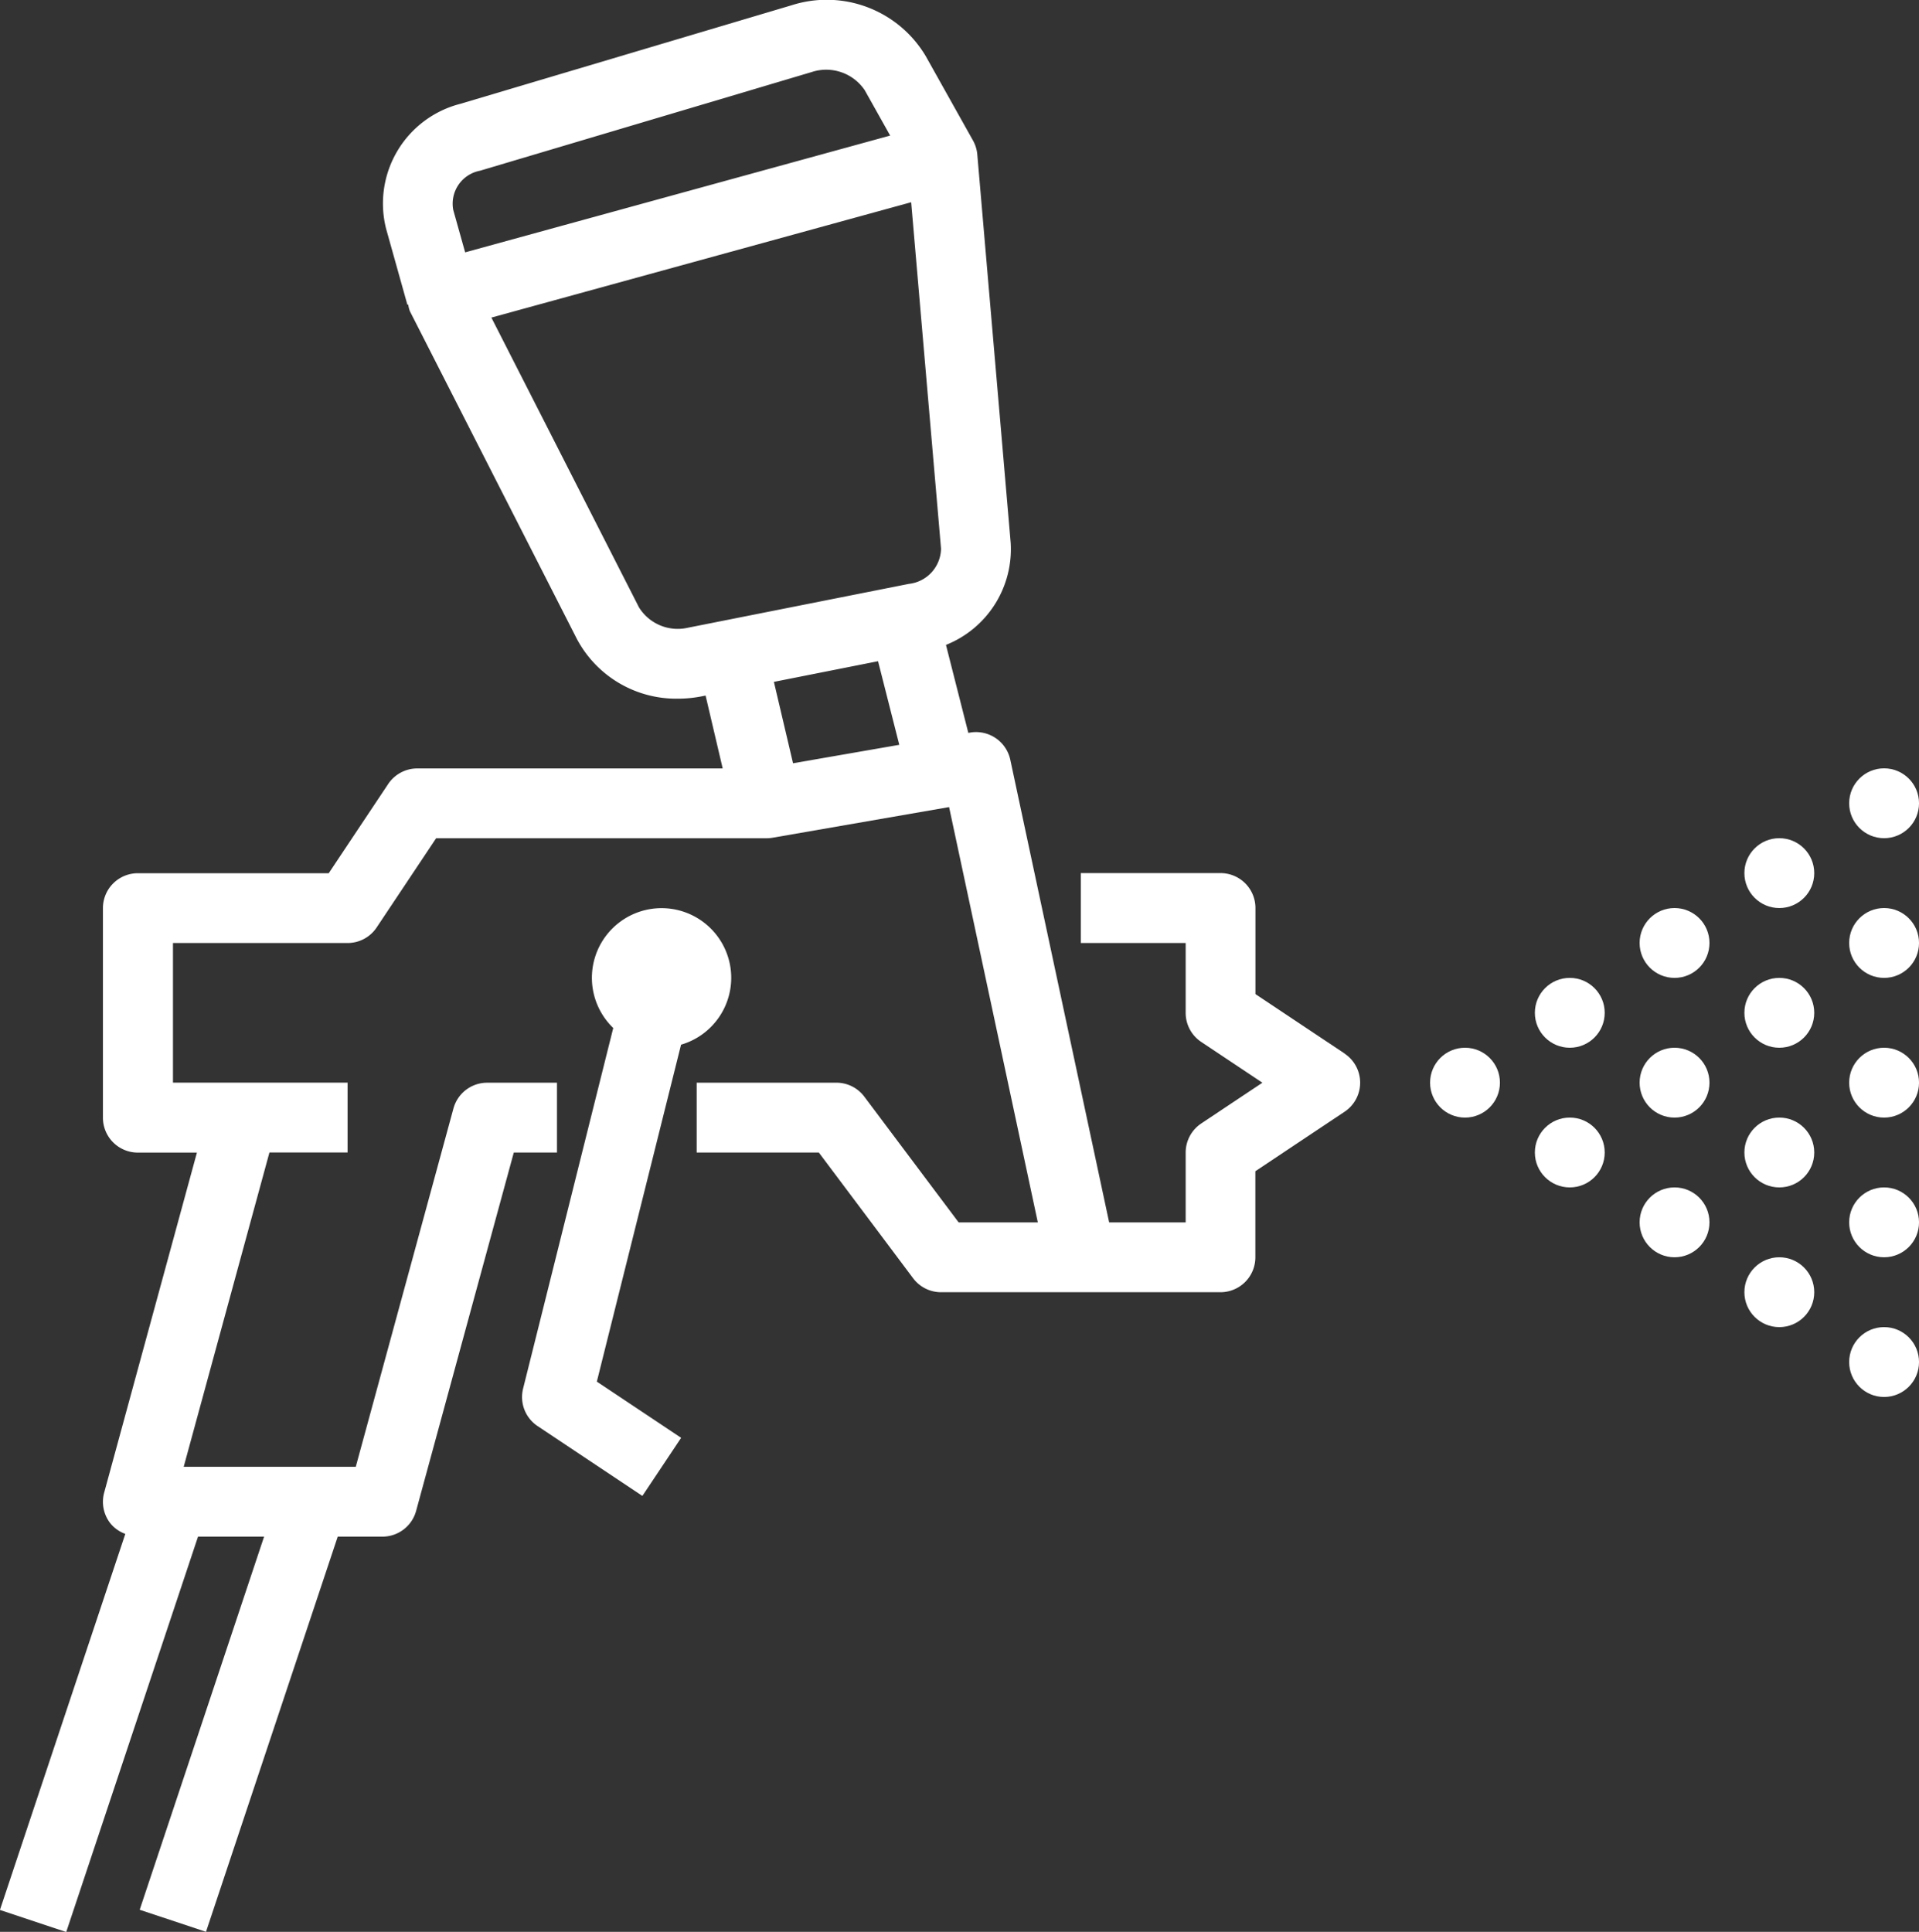
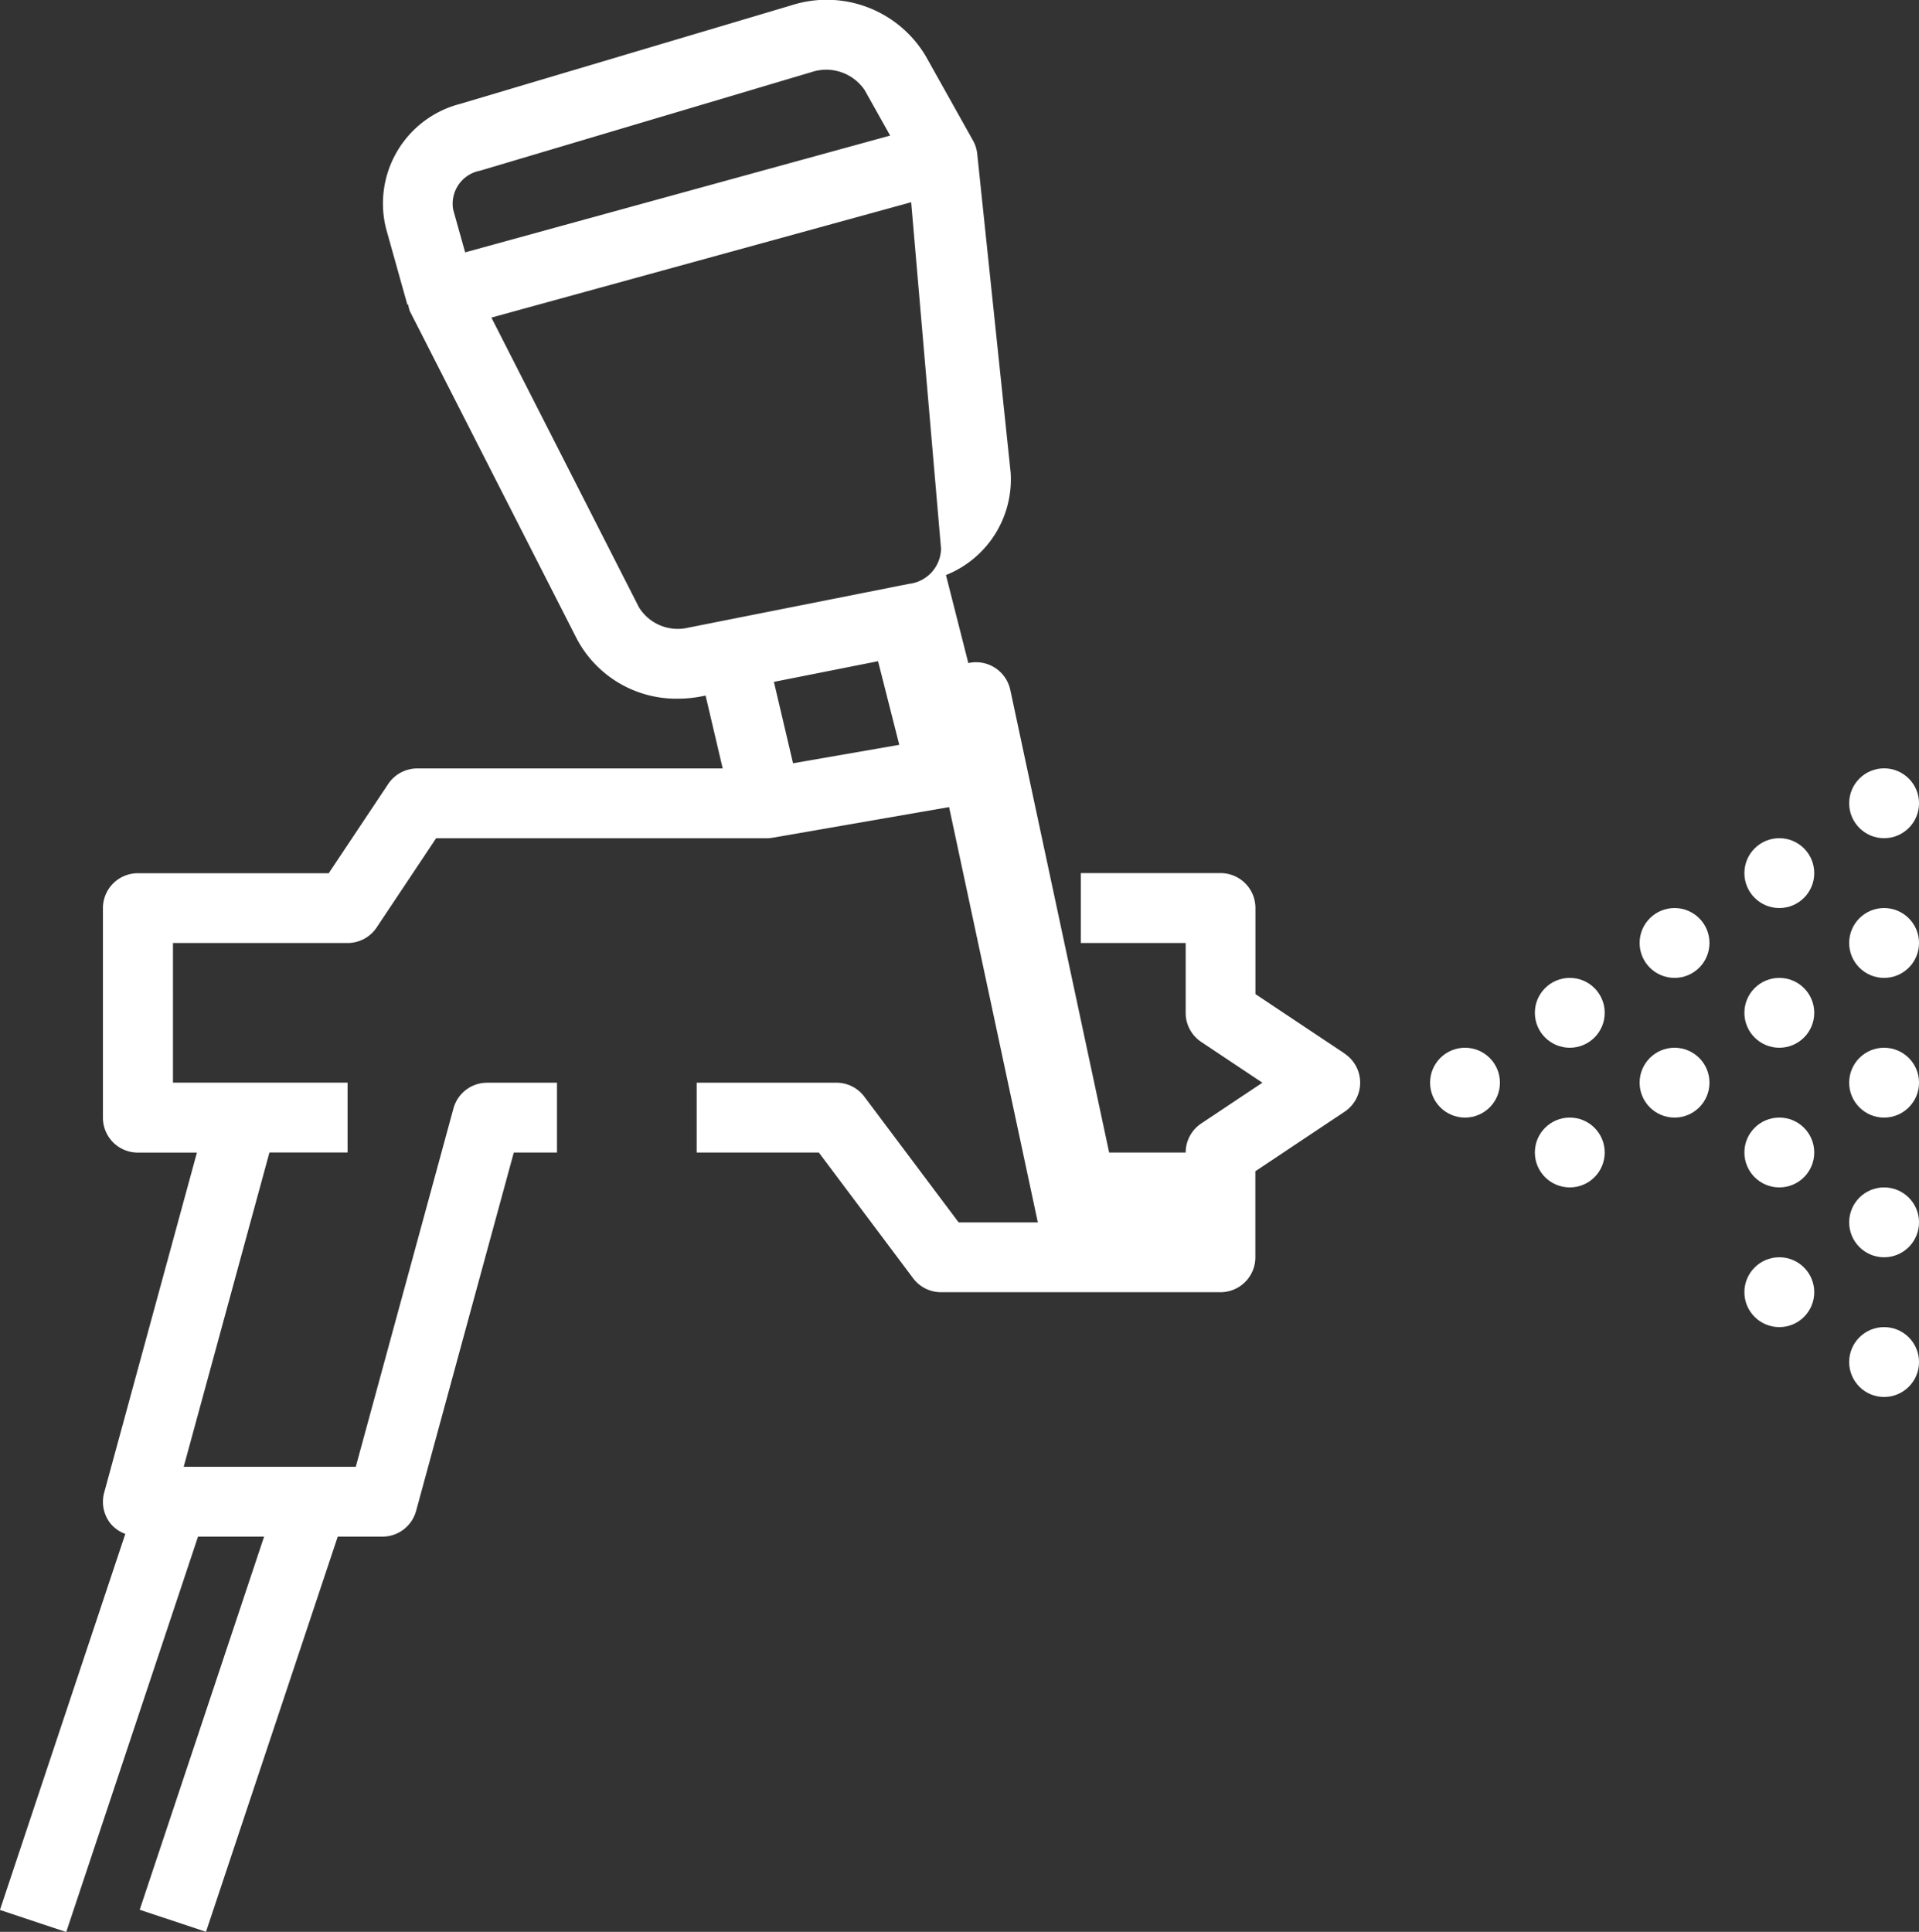
<svg xmlns="http://www.w3.org/2000/svg" width="88.407" height="89" viewBox="0 0 88.407 89">
  <rect x="0" y="0" width="88.407" height="89" fill="#333333" stroke="none" />
  <g id="Isolerende_coating" data-name="Isolerende coating" transform="translate(-224.877 -537.455)">
-     <path id="Path_70" data-name="Path 70" d="M286.826,585.994l-4.111-2.74v-3.966a1.609,1.609,0,0,0-1.609-1.609h-6.436V580.9H279.5v3.218a1.609,1.609,0,0,0,.716,1.339l2.819,1.879-2.819,1.879a1.611,1.611,0,0,0-.716,1.339v3.218h-3.525l-4.555-21.318a1.615,1.615,0,0,0-1.849-1.249l-.084.015-1.03-4.054a4.748,4.748,0,0,0,2.981-4.708L269.9,544.57a1.6,1.6,0,0,0-.2-.645l0,0-2.175-3.885a5.307,5.307,0,0,0-6.165-2.347l-15.281,4.547a4.739,4.739,0,0,0-3.414,5.755l.98,3.5.037-.011a1.654,1.654,0,0,0,.077.307l7.7,15.112a5.184,5.184,0,0,0,4.653,2.74,5.589,5.589,0,0,0,1.1-.109l.171-.034.788,3.358H244.1a1.611,1.611,0,0,0-1.339.716l-2.74,4.111h-8.793a1.608,1.608,0,0,0-1.609,1.609v9.653a1.608,1.608,0,0,0,1.609,1.609h2.721l-4.273,15.666a1.611,1.611,0,0,0,.274,1.4,1.585,1.585,0,0,0,.7.5l-5.776,17.325,3.054,1.017L234,608.248h3.044l-5.731,17.19,3.054,1.017,6.069-18.206h2.058a1.61,1.61,0,0,0,1.553-1.186l4.5-16.509h1.989v-3.218H247.32a1.61,1.61,0,0,0-1.553,1.186l-4.5,16.509h-7.927l3.95-14.48h3.6v-3.218h-8.044V580.9h8.044a1.607,1.607,0,0,0,1.339-.716l2.74-4.111h15.23a1.593,1.593,0,0,0,.275-.024l8.127-1.411,4.088,19.133H269.04l-4.344-5.792a1.608,1.608,0,0,0-1.287-.644h-6.436v3.218H262.6l4.344,5.792a1.608,1.608,0,0,0,1.287.643h12.871a1.608,1.608,0,0,0,1.609-1.609v-3.966l4.111-2.74a1.609,1.609,0,0,0,0-2.677ZM246.993,545.32l15.281-4.547a2.141,2.141,0,0,1,2.439.835l1.173,2.093-19.58,5.38-.549-1.956A1.546,1.546,0,0,1,246.993,545.32Zm7.322,20.118-6.8-13.352,19.339-5.314,1.376,15.96a1.664,1.664,0,0,1-1.485,1.623l-10.173,2.019A2.1,2.1,0,0,1,254.315,565.437Zm11.013,2.479.978,3.852-4.894.85-.882-3.75Z" fill="#fff" />
-     <path id="Path_71" data-name="Path 71" d="M247.151,569.752a3.209,3.209,0,1,0-3.124-.769l-4.153,16.612a1.607,1.607,0,0,0,.668,1.728l4.827,3.218,1.786-2.677-3.884-2.589Z" transform="translate(9.102 15.832)" fill="#fff" />
+     <path id="Path_70" data-name="Path 70" d="M286.826,585.994l-4.111-2.74v-3.966a1.609,1.609,0,0,0-1.609-1.609h-6.436V580.9H279.5v3.218a1.609,1.609,0,0,0,.716,1.339l2.819,1.879-2.819,1.879a1.611,1.611,0,0,0-.716,1.339h-3.525l-4.555-21.318a1.615,1.615,0,0,0-1.849-1.249l-.084.015-1.03-4.054a4.748,4.748,0,0,0,2.981-4.708L269.9,544.57a1.6,1.6,0,0,0-.2-.645l0,0-2.175-3.885a5.307,5.307,0,0,0-6.165-2.347l-15.281,4.547a4.739,4.739,0,0,0-3.414,5.755l.98,3.5.037-.011a1.654,1.654,0,0,0,.077.307l7.7,15.112a5.184,5.184,0,0,0,4.653,2.74,5.589,5.589,0,0,0,1.1-.109l.171-.034.788,3.358H244.1a1.611,1.611,0,0,0-1.339.716l-2.74,4.111h-8.793a1.608,1.608,0,0,0-1.609,1.609v9.653a1.608,1.608,0,0,0,1.609,1.609h2.721l-4.273,15.666a1.611,1.611,0,0,0,.274,1.4,1.585,1.585,0,0,0,.7.5l-5.776,17.325,3.054,1.017L234,608.248h3.044l-5.731,17.19,3.054,1.017,6.069-18.206h2.058a1.61,1.61,0,0,0,1.553-1.186l4.5-16.509h1.989v-3.218H247.32a1.61,1.61,0,0,0-1.553,1.186l-4.5,16.509h-7.927l3.95-14.48h3.6v-3.218h-8.044V580.9h8.044a1.607,1.607,0,0,0,1.339-.716l2.74-4.111h15.23a1.593,1.593,0,0,0,.275-.024l8.127-1.411,4.088,19.133H269.04l-4.344-5.792a1.608,1.608,0,0,0-1.287-.644h-6.436v3.218H262.6l4.344,5.792a1.608,1.608,0,0,0,1.287.643h12.871a1.608,1.608,0,0,0,1.609-1.609v-3.966l4.111-2.74a1.609,1.609,0,0,0,0-2.677ZM246.993,545.32l15.281-4.547a2.141,2.141,0,0,1,2.439.835l1.173,2.093-19.58,5.38-.549-1.956A1.546,1.546,0,0,1,246.993,545.32Zm7.322,20.118-6.8-13.352,19.339-5.314,1.376,15.96a1.664,1.664,0,0,1-1.485,1.623l-10.173,2.019A2.1,2.1,0,0,1,254.315,565.437Zm11.013,2.479.978,3.852-4.894.85-.882-3.75Z" fill="#fff" />
    <circle id="Ellipse_3" data-name="Ellipse 3" cx="1.609" cy="1.609" r="1.609" transform="translate(290.76 585.725)" fill="#fff" />
    <circle id="Ellipse_4" data-name="Ellipse 4" cx="1.609" cy="1.609" r="1.609" transform="translate(300.413 585.725)" fill="#fff" />
    <circle id="Ellipse_5" data-name="Ellipse 5" cx="1.609" cy="1.609" r="1.609" transform="translate(295.587 582.507)" fill="#fff" />
    <circle id="Ellipse_6" data-name="Ellipse 6" cx="1.609" cy="1.609" r="1.609" transform="translate(300.413 579.289)" fill="#fff" />
-     <circle id="Ellipse_7" data-name="Ellipse 7" cx="1.609" cy="1.609" r="1.609" transform="translate(300.413 592.16)" fill="#fff" />
    <circle id="Ellipse_8" data-name="Ellipse 8" cx="1.609" cy="1.609" r="1.609" transform="translate(310.067 585.725)" fill="#fff" />
    <circle id="Ellipse_9" data-name="Ellipse 9" cx="1.609" cy="1.609" r="1.609" transform="translate(310.067 579.289)" fill="#fff" />
    <circle id="Ellipse_10" data-name="Ellipse 10" cx="1.609" cy="1.609" r="1.609" transform="translate(310.067 572.853)" fill="#fff" />
    <circle id="Ellipse_11" data-name="Ellipse 11" cx="1.609" cy="1.609" r="1.609" transform="translate(310.067 598.596)" fill="#fff" />
    <circle id="Ellipse_12" data-name="Ellipse 12" cx="1.609" cy="1.609" r="1.609" transform="translate(310.067 592.16)" fill="#fff" />
    <circle id="Ellipse_13" data-name="Ellipse 13" cx="1.609" cy="1.609" r="1.609" transform="translate(295.587 588.942)" fill="#fff" />
    <circle id="Ellipse_14" data-name="Ellipse 14" cx="1.609" cy="1.609" r="1.609" transform="translate(305.24 582.507)" fill="#fff" />
    <circle id="Ellipse_15" data-name="Ellipse 15" cx="1.609" cy="1.609" r="1.609" transform="translate(305.24 576.071)" fill="#fff" />
    <circle id="Ellipse_16" data-name="Ellipse 16" cx="1.609" cy="1.609" r="1.609" transform="translate(305.24 588.942)" fill="#fff" />
    <circle id="Ellipse_17" data-name="Ellipse 17" cx="1.609" cy="1.609" r="1.609" transform="translate(305.24 595.378)" fill="#fff" />
  </g>
</svg>